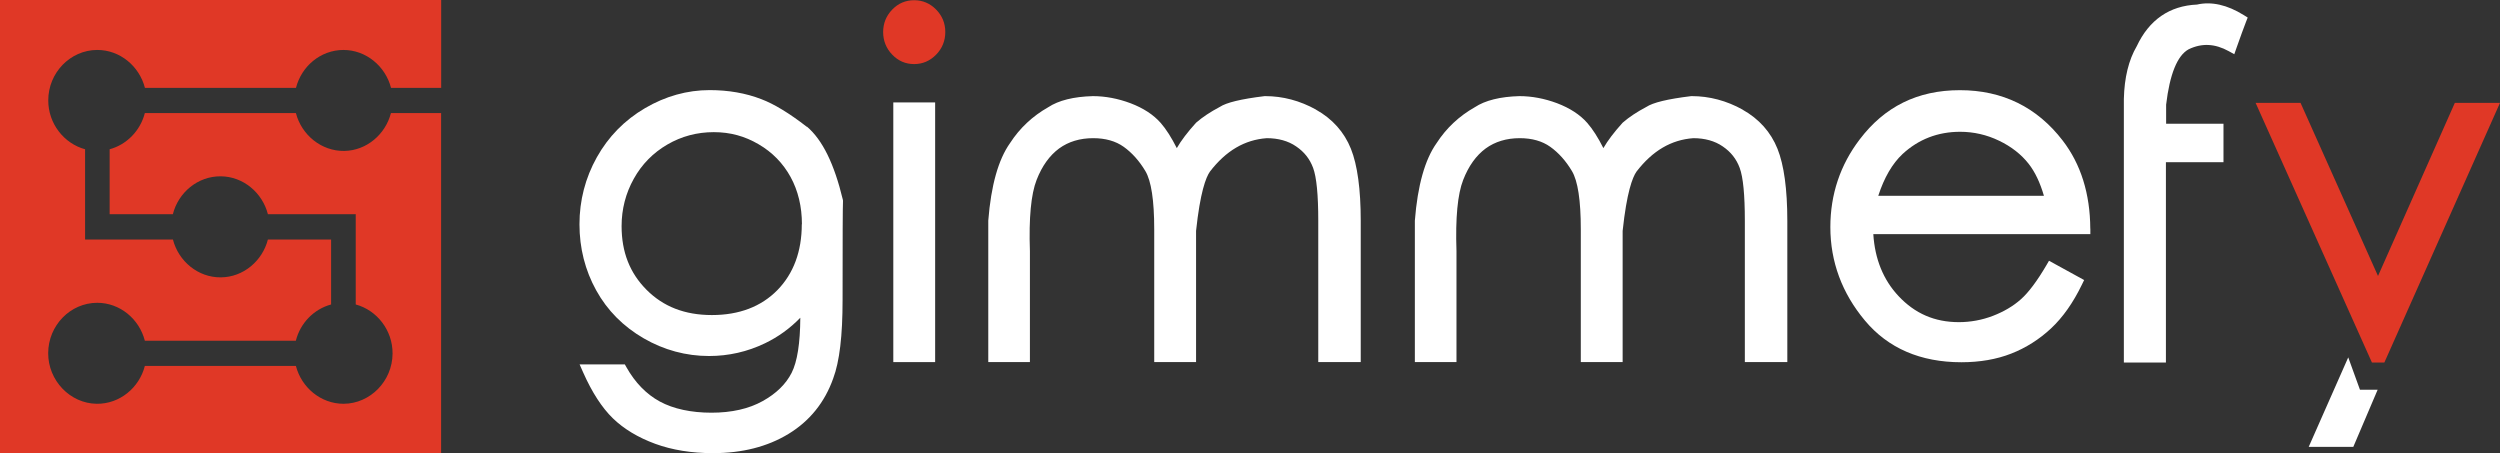
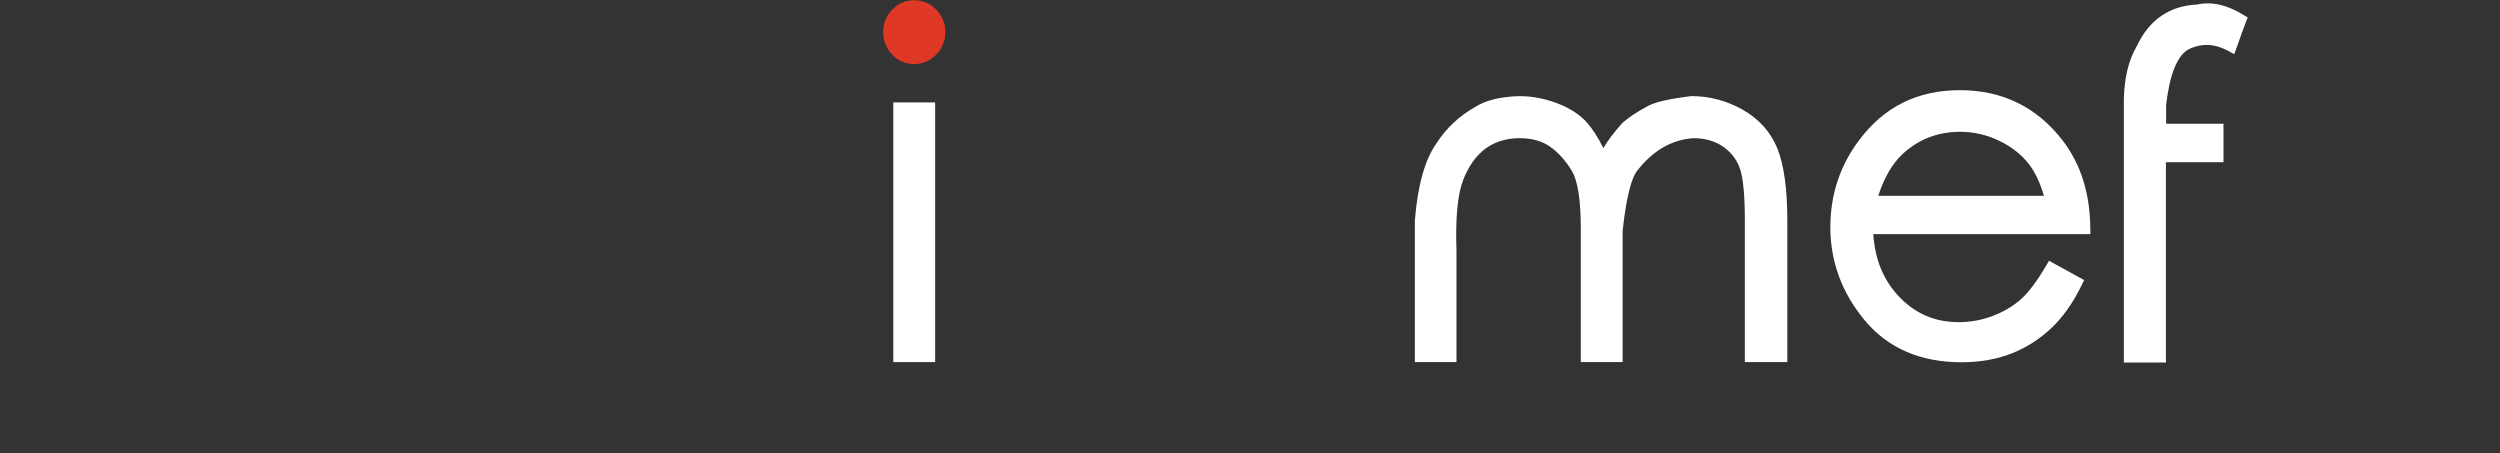
<svg xmlns="http://www.w3.org/2000/svg" width="193" height="35" viewBox="0 0 193 35" fill="none">
  <rect x="0" y="0" width="193" height="35" fill="#333333" stroke="none" />
  <g clip-path="url(#clip0_2571_6350)">
-     <path d="M30.181 8.73C29.756 10.376 28.302 11.624 26.581 11.652C24.816 11.68 23.28 10.421 22.844 8.73H11.182C10.834 10.085 9.788 11.165 8.464 11.523V16.537H13.345C13.77 14.853 15.273 13.599 17.038 13.611C18.776 13.622 20.257 14.875 20.682 16.537H27.463V23.505C29.097 23.947 30.317 25.492 30.306 27.294C30.296 29.415 28.585 31.166 26.521 31.172C24.767 31.172 23.275 29.918 22.844 28.251H11.182C10.752 29.935 9.238 31.194 7.468 31.172C5.409 31.15 3.709 29.37 3.72 27.255C3.731 25.122 5.425 23.382 7.5 23.376C9.254 23.371 10.752 24.624 11.182 26.303H22.839C23.182 24.938 24.233 23.863 25.562 23.505V18.491H20.682C20.257 20.147 18.781 21.401 17.049 21.412C15.289 21.429 13.781 20.169 13.35 18.491H6.569V11.523C4.94 11.081 3.72 9.542 3.726 7.745C3.726 5.613 5.425 3.867 7.495 3.856C9.249 3.845 10.758 5.104 11.188 6.783H22.85C23.275 5.11 24.751 3.862 26.51 3.856C28.259 3.856 29.756 5.11 30.187 6.783H34.059V0H0V34.983H34.054V8.73H30.181Z" fill="#E03826" />
-     <path d="M62.291 9.793C60.945 8.747 59.758 8.025 58.761 7.65C57.574 7.191 56.234 6.956 54.785 6.956C53.053 6.956 51.37 7.426 49.795 8.35C48.216 9.273 46.963 10.555 46.075 12.144C45.187 13.733 44.735 15.474 44.735 17.315C44.735 19.156 45.171 20.869 46.026 22.413C46.881 23.964 48.118 25.206 49.692 26.118C51.261 27.025 52.96 27.484 54.741 27.484C56.25 27.484 57.704 27.154 59.061 26.499C60.085 26.006 60.994 25.346 61.784 24.529C61.773 26.493 61.55 27.926 61.114 28.782C60.678 29.644 59.927 30.383 58.876 30.965C57.813 31.558 56.484 31.86 54.926 31.86C53.369 31.86 51.991 31.569 50.939 30.998C49.899 30.433 49.028 29.538 48.358 28.346L48.238 28.133H44.746L45.013 28.737C45.7 30.288 46.478 31.485 47.317 32.297C48.161 33.114 49.256 33.774 50.58 34.261C51.893 34.742 53.391 34.983 55.046 34.983C57.291 34.983 59.251 34.485 60.869 33.5C62.509 32.504 63.669 31.06 64.322 29.219C64.813 27.909 65.047 25.922 65.047 23.152C65.047 18.445 65.058 15.888 65.079 15.552V15.485L65.069 15.423C64.404 12.648 63.5 10.806 62.296 9.777L62.291 9.793ZM61.898 17.309C61.898 19.408 61.261 21.121 60.014 22.397C58.761 23.673 57.062 24.322 54.959 24.322C52.857 24.322 51.206 23.667 49.921 22.38C48.619 21.076 47.987 19.464 47.987 17.455C47.987 16.151 48.303 14.92 48.929 13.8C49.55 12.681 50.422 11.797 51.517 11.159C52.612 10.521 53.815 10.202 55.101 10.202C56.386 10.202 57.503 10.515 58.565 11.137C59.622 11.752 60.45 12.603 61.032 13.661C61.615 14.724 61.909 15.955 61.909 17.321L61.898 17.309Z" fill="white" />
    <path d="M72.193 7.907H68.963V27.954H72.193V7.907Z" fill="white" />
    <path d="M70.57 0.017C69.916 0.017 69.344 0.257 68.881 0.739C68.418 1.214 68.179 1.802 68.179 2.473C68.179 3.145 68.413 3.733 68.876 4.214C69.339 4.701 69.911 4.947 70.57 4.947C71.229 4.947 71.795 4.701 72.269 4.22C72.738 3.738 72.977 3.151 72.977 2.473C72.977 1.796 72.738 1.214 72.264 0.733C71.796 0.257 71.224 0.017 70.57 0.017Z" fill="#E03826" />
-     <path d="M101.607 8.467C100.359 7.773 99.036 7.421 97.679 7.421H97.63C95.789 7.645 94.678 7.919 94.166 8.255C93.436 8.641 92.832 9.044 92.369 9.447L92.331 9.48C91.682 10.197 91.192 10.84 90.849 11.434C90.435 10.611 90.016 9.956 89.602 9.486C89.046 8.854 88.262 8.344 87.276 7.969C86.306 7.606 85.326 7.421 84.367 7.421C82.891 7.46 81.72 7.751 80.925 8.277C79.716 8.96 78.719 9.895 77.978 11.042C77.074 12.312 76.507 14.316 76.295 17.03V27.954H79.509V19.375C79.421 16.834 79.596 14.987 80.026 13.89C80.445 12.81 81.034 11.999 81.764 11.461C82.488 10.935 83.37 10.667 84.394 10.667C85.337 10.667 86.127 10.891 86.748 11.333C87.39 11.792 87.951 12.418 88.42 13.202C88.877 13.963 89.106 15.474 89.106 17.696V27.954H92.336V17.825C92.652 14.853 93.093 13.694 93.404 13.252C94.645 11.635 96.089 10.79 97.794 10.667C98.682 10.667 99.45 10.88 100.065 11.305C100.692 11.73 101.116 12.273 101.372 12.961C101.639 13.678 101.77 15.054 101.77 17.047V27.954H105.049V17.047C105.049 14.612 104.793 12.743 104.292 11.489C103.775 10.197 102.865 9.178 101.596 8.467H101.607Z" fill="white" />
    <path d="M134.538 8.467C133.291 7.773 131.967 7.421 130.611 7.421H130.562C128.721 7.645 127.61 7.919 127.098 8.255C126.368 8.641 125.763 9.044 125.3 9.447L125.262 9.48C124.614 10.197 124.124 10.84 123.781 11.434C123.367 10.611 122.947 9.956 122.533 9.486C121.978 8.854 121.193 8.344 120.208 7.969C119.238 7.606 118.258 7.421 117.299 7.421C115.823 7.46 114.652 7.751 113.856 8.277C112.647 8.96 111.65 9.895 110.91 11.042C110.005 12.312 109.439 14.316 109.227 17.03V27.954H112.44V19.375C112.353 16.834 112.527 14.987 112.958 13.89C113.377 12.81 113.965 11.999 114.695 11.461C115.42 10.935 116.302 10.667 117.326 10.667C118.268 10.667 119.058 10.891 119.679 11.333C120.322 11.792 120.883 12.418 121.351 13.202C121.809 13.963 122.038 15.474 122.038 17.696V27.954H125.268V17.825C125.584 14.853 126.025 13.694 126.335 13.252C127.577 11.635 129.021 10.79 130.725 10.667C131.613 10.667 132.381 10.88 132.997 11.305C133.623 11.73 134.048 12.273 134.304 12.961C134.571 13.678 134.702 15.054 134.702 17.047V27.954H137.981V17.047C137.981 14.612 137.725 12.743 137.224 11.489C136.706 10.197 135.797 9.178 134.527 8.467H134.538Z" fill="white" />
    <path d="M161.37 17.657C161.359 14.959 160.64 12.67 159.24 10.851C157.257 8.271 154.588 6.962 151.304 6.962C148.019 6.962 145.481 8.243 143.569 10.762C142.066 12.732 141.303 15.01 141.303 17.534C141.303 20.203 142.202 22.632 143.972 24.747C145.759 26.885 148.264 27.965 151.424 27.965C152.84 27.965 154.136 27.741 155.264 27.299C156.397 26.857 157.431 26.202 158.341 25.352C159.251 24.501 160.046 23.371 160.716 21.988L160.896 21.619L158.183 20.13L157.982 20.477C157.268 21.692 156.609 22.576 156.015 23.102C155.427 23.628 154.697 24.059 153.853 24.384C153.009 24.708 152.121 24.87 151.222 24.87C149.359 24.87 147.834 24.21 146.565 22.856C145.394 21.608 144.74 20.002 144.62 18.076H161.375V17.645L161.37 17.657ZM145.002 15.116C145.459 13.706 146.091 12.626 146.881 11.887C148.112 10.751 149.604 10.174 151.32 10.174C152.366 10.174 153.379 10.404 154.327 10.863C155.275 11.316 156.043 11.92 156.614 12.648C157.105 13.275 157.497 14.103 157.791 15.116H145.002Z" fill="white" />
    <path d="M169.622 0.352C167.487 0.442 165.912 1.533 164.959 3.564C164.333 4.628 164.001 5.993 163.962 7.633V27.987H167.209V12.524H171.653V9.553H167.225V8.081C167.503 5.725 168.091 4.281 168.963 3.805C169.981 3.313 170.994 3.363 172.062 3.951L172.487 4.186L172.65 3.721C172.961 2.837 173.206 2.171 173.391 1.69L173.522 1.354L173.217 1.164C171.937 0.369 170.727 0.1 169.611 0.352H169.622Z" fill="white" />
-     <path d="M189.514 7.941L183.582 21.306L177.602 7.941H174.132L183.114 27.988H184.072L193 7.941H189.514Z" fill="#E03826" />
-     <path d="M182.188 30.086L181.284 27.59L178.233 34.496H181.676L183.555 30.086H182.188Z" fill="white" />
  </g>
  <defs>
    <clipPath id="clip0_2571_6350">
      <rect width="193" height="35" fill="white" />
    </clipPath>
  </defs>
</svg>